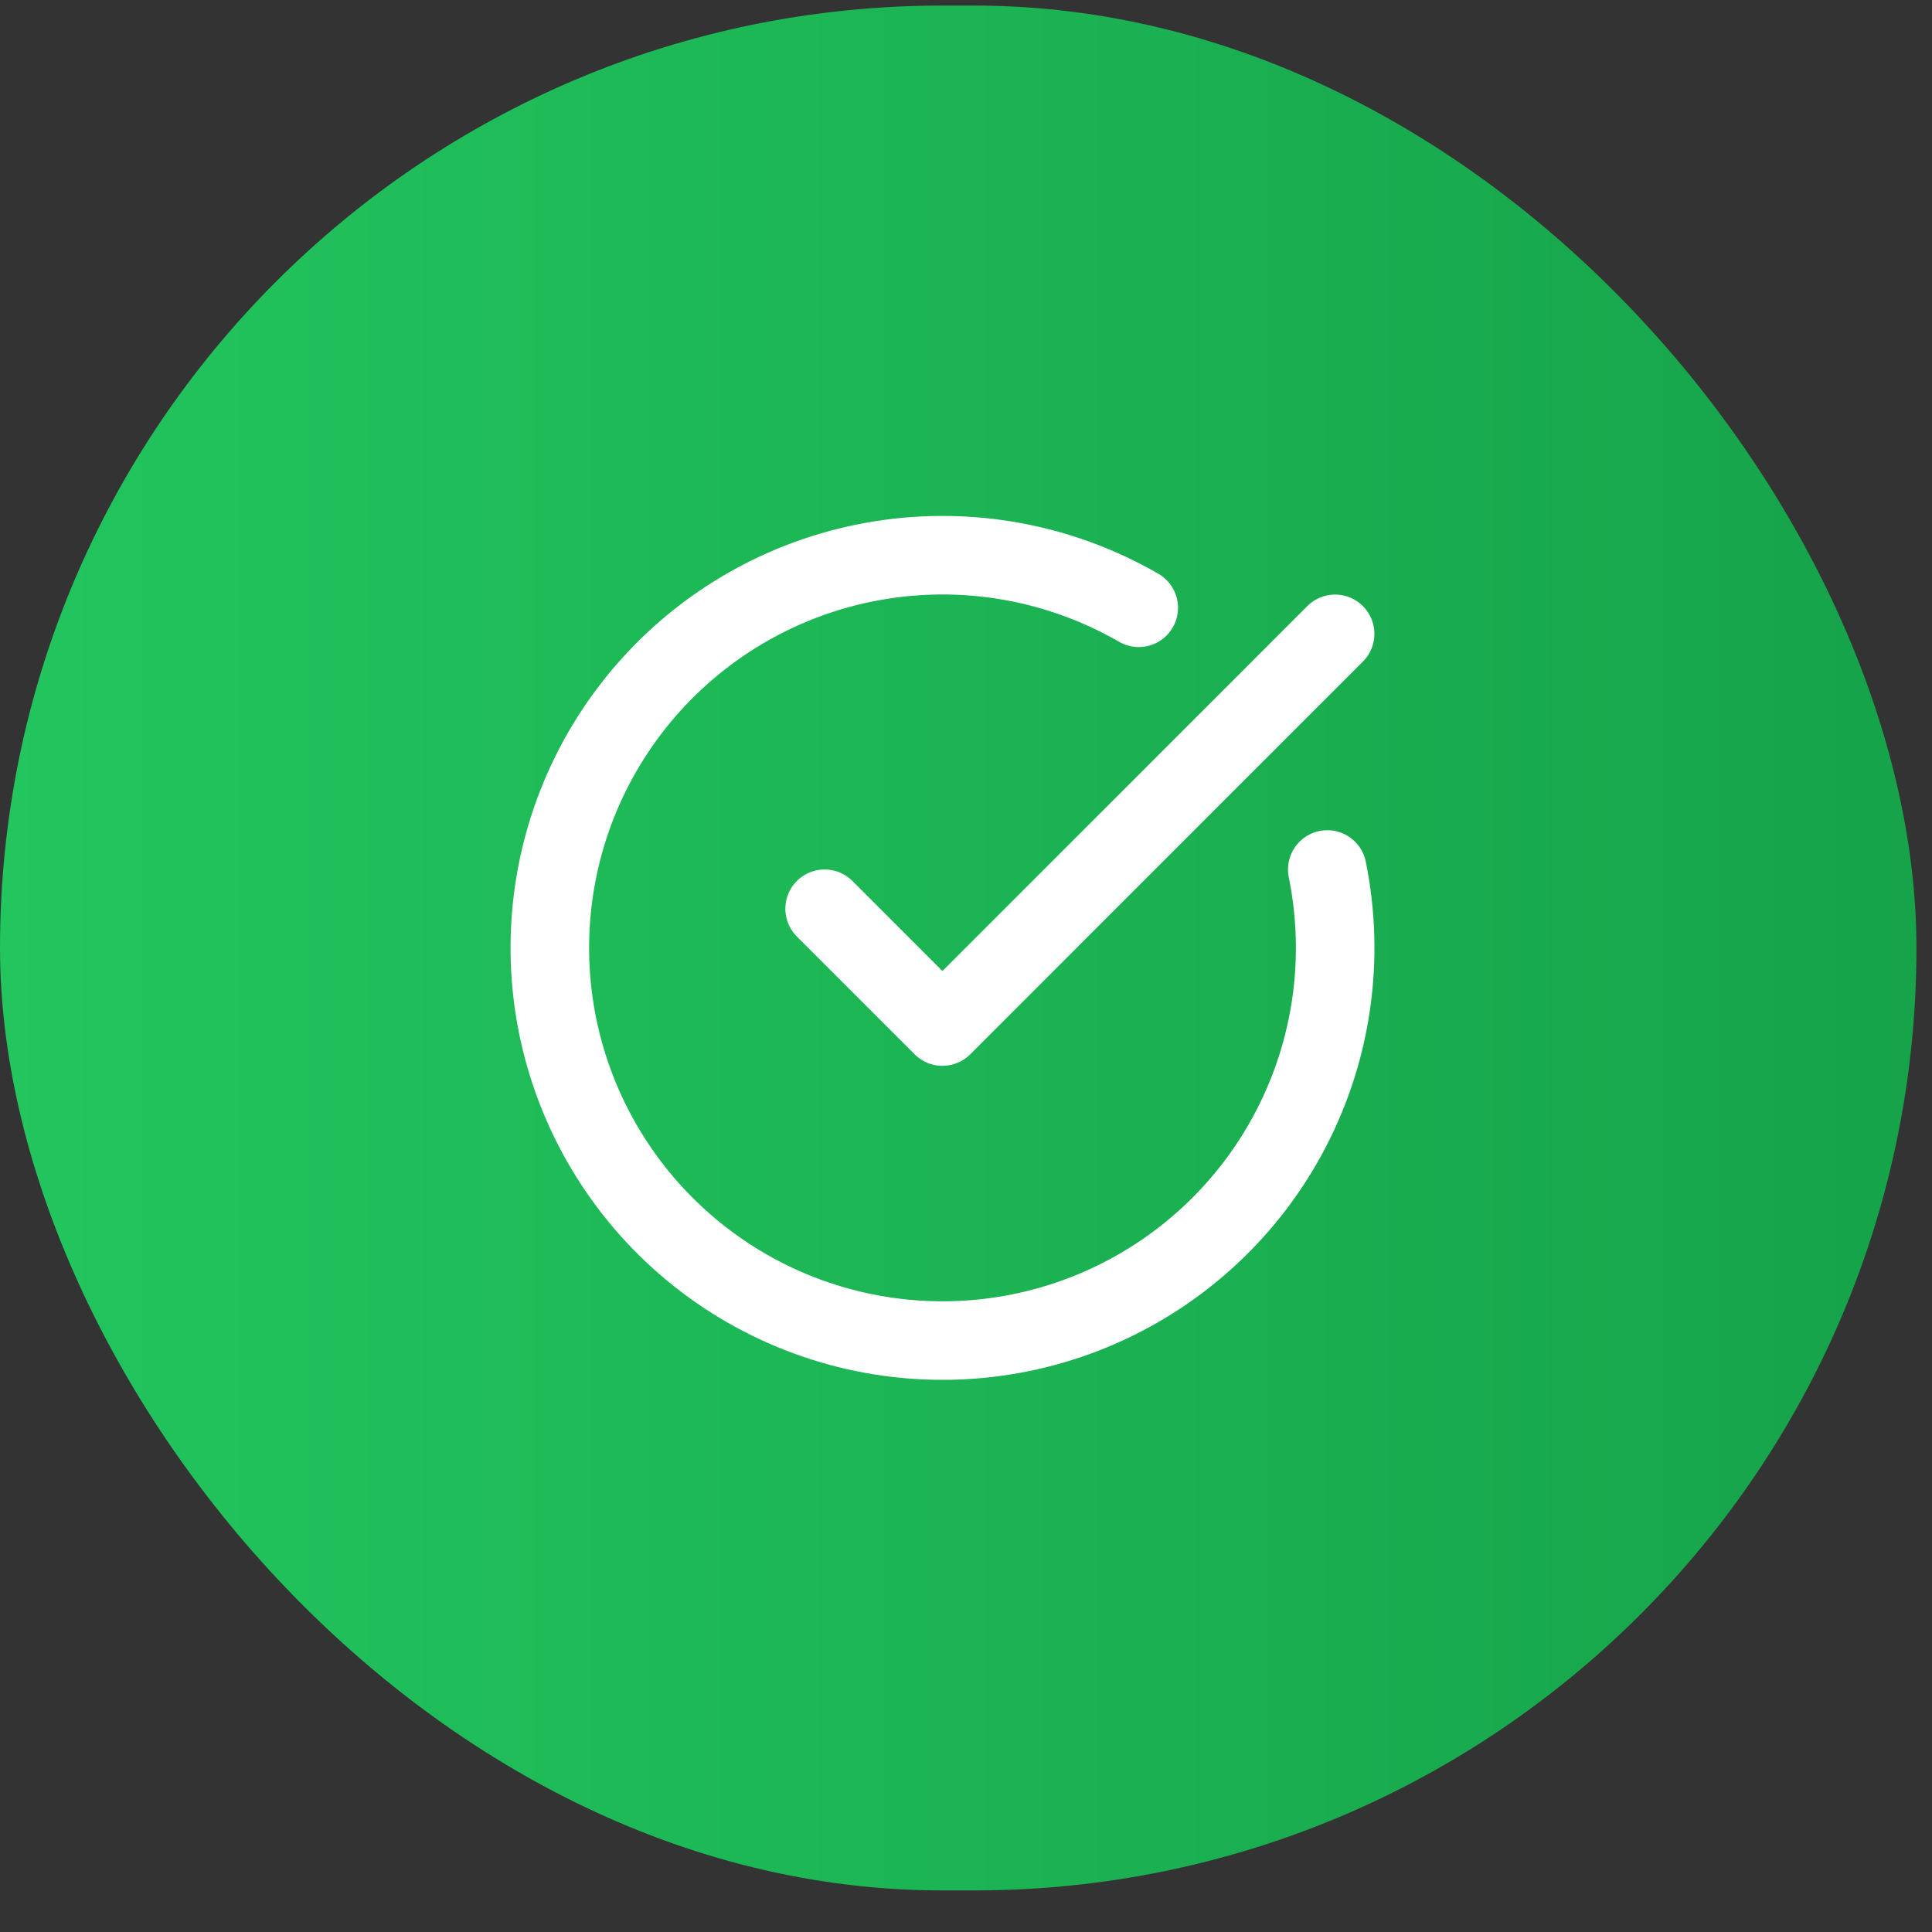
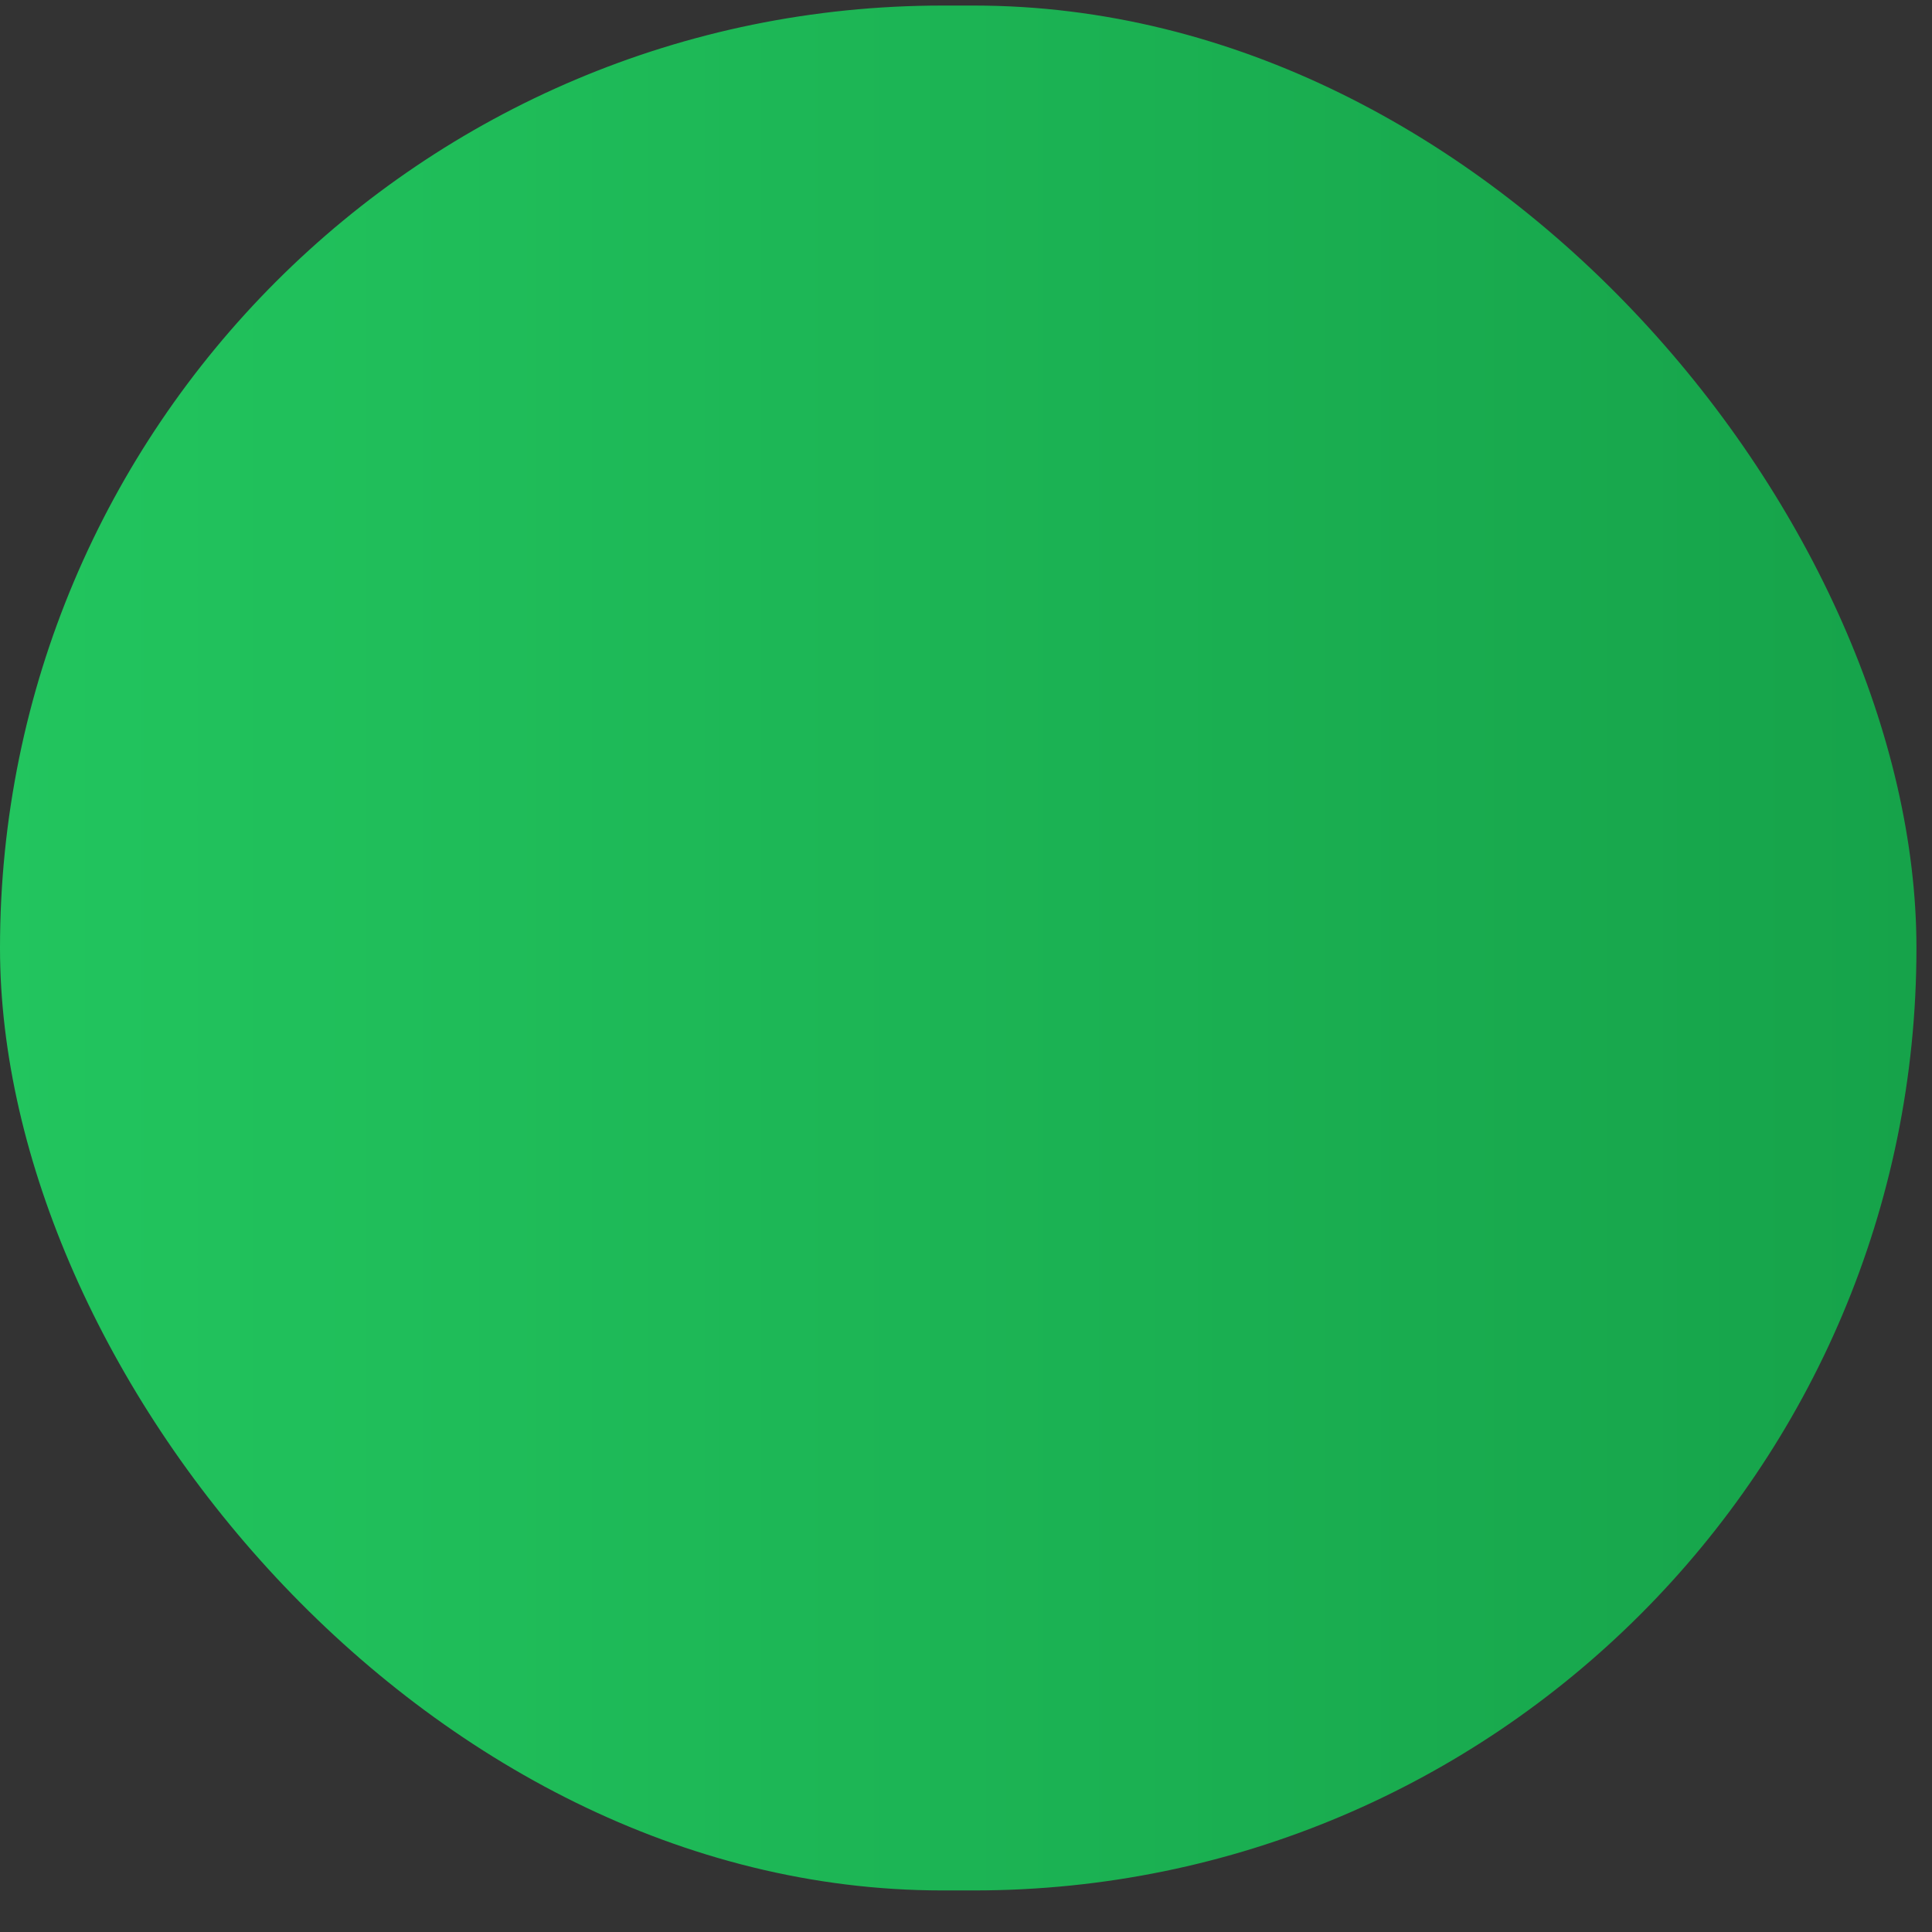
<svg xmlns="http://www.w3.org/2000/svg" width="41" height="41" viewBox="0 0 41 41" fill="none">
  <rect x="0" y="0" width="41" height="41" fill="#333333" stroke="none" />
  <rect y="0.118" width="40.67" height="40" rx="20" fill="url(#paint0_linear_2650_60894)" />
-   <path d="M28.167 18.452C28.547 20.32 28.276 22.261 27.398 23.953C26.521 25.645 25.089 26.985 23.343 27.75C21.597 28.514 19.642 28.657 17.803 28.154C15.964 27.651 14.354 26.533 13.24 24.986C12.126 23.44 11.575 21.558 11.681 19.655C11.786 17.751 12.541 15.942 13.819 14.528C15.097 13.114 16.822 12.18 18.704 11.884C20.587 11.587 22.515 11.945 24.166 12.898" stroke="white" stroke-width="1.667" stroke-linecap="round" stroke-linejoin="round" />
-   <path d="M17.5 19.285L20 21.785L28.333 13.451" stroke="white" stroke-width="1.667" stroke-linecap="round" stroke-linejoin="round" />
  <defs>
    <linearGradient id="paint0_linear_2650_60894" x1="0" y1="20.118" x2="40.67" y2="20.118" gradientUnits="userSpaceOnUse">
      <stop stop-color="#22C55E" />
      <stop offset="1" stop-color="#16A34A" />
    </linearGradient>
  </defs>
</svg>